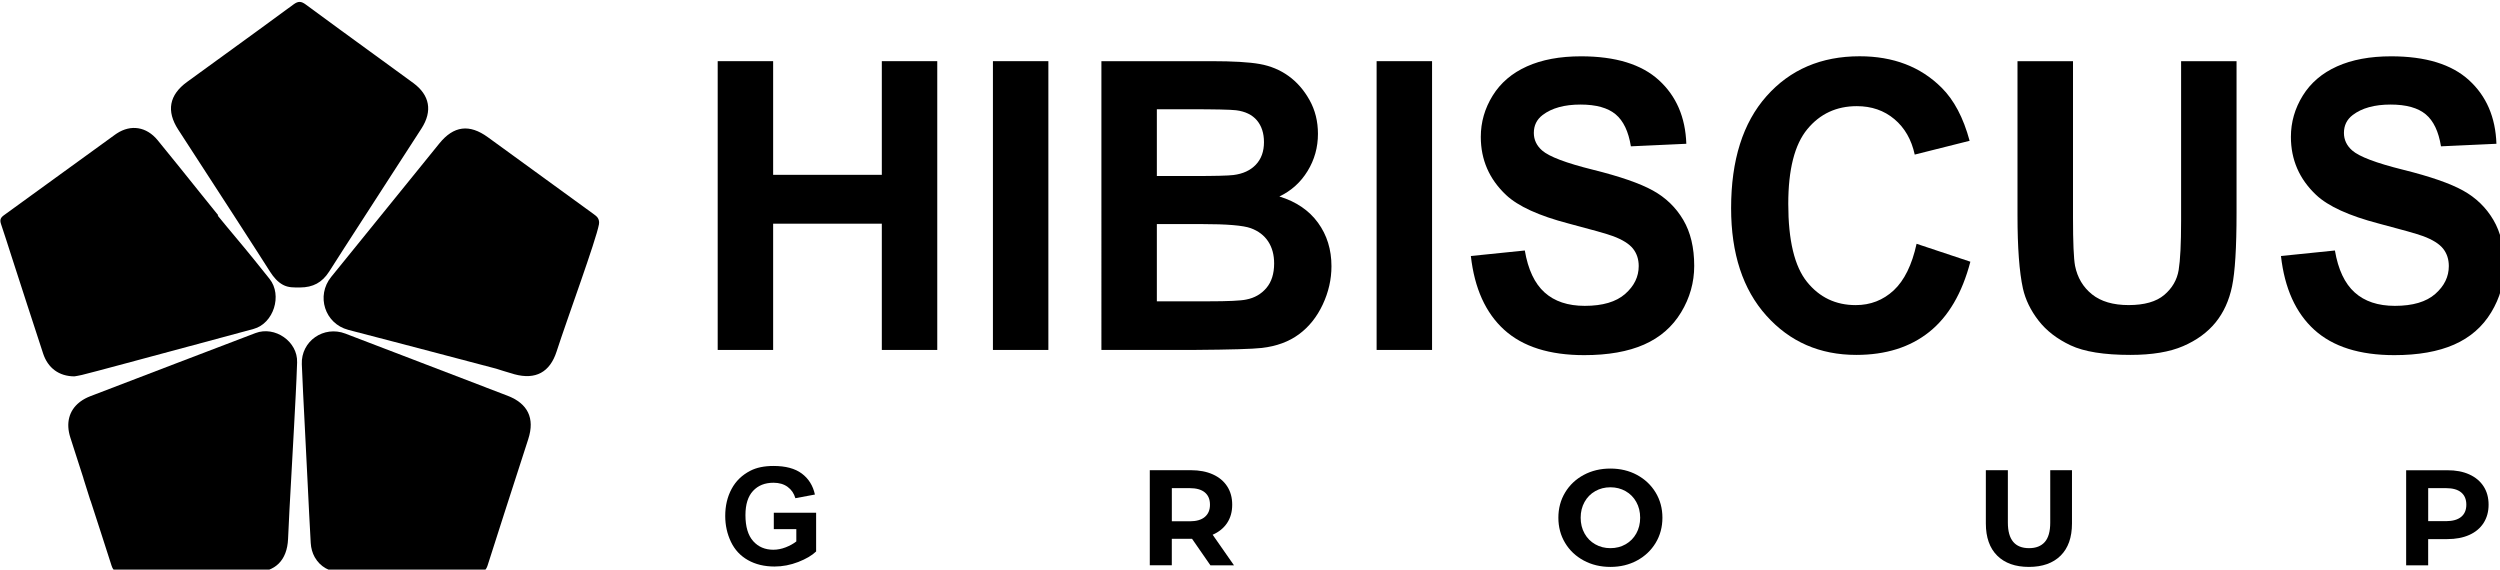
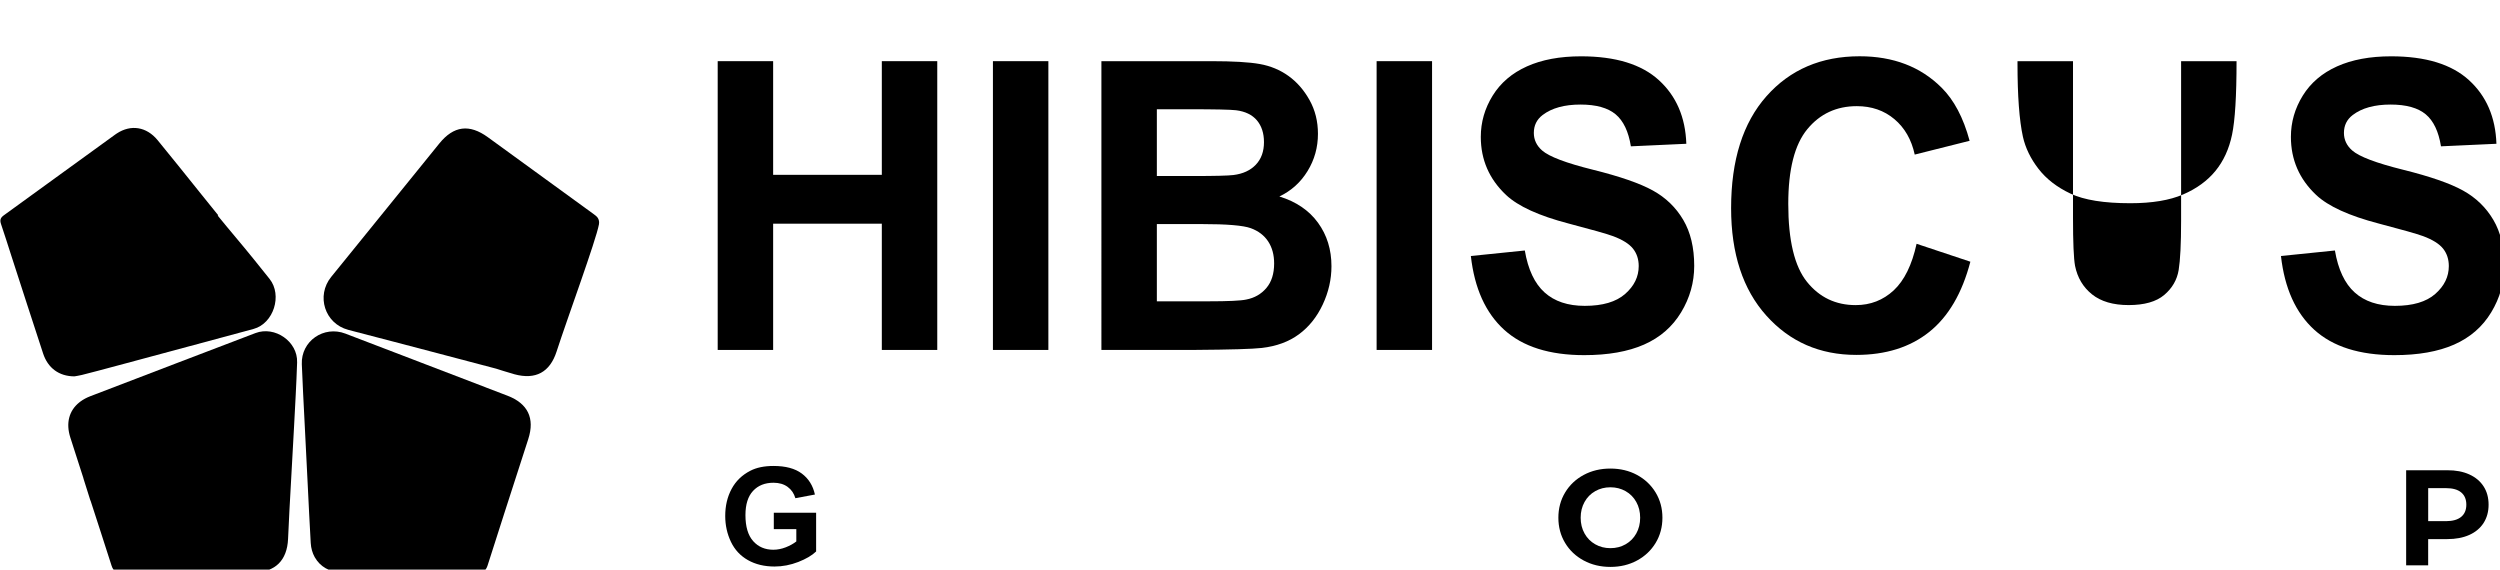
<svg xmlns="http://www.w3.org/2000/svg" xmlns:ns1="http://www.inkscape.org/namespaces/inkscape" xmlns:ns2="http://sodipodi.sourceforge.net/DTD/sodipodi-0.dtd" width="239.213mm" height="54.504mm" viewBox="0 0 239.213 54.504" version="1.1" id="svg5" xml:space="preserve" ns1:version="1.2.1 (9c6d41e410, 2022-07-14)" ns2:docname="logo_b.svg">
  <ns2:namedview id="namedview7" pagecolor="#ffffff" bordercolor="#000000" borderopacity="0.25" ns1:showpageshadow="2" ns1:pageopacity="0.0" ns1:pagecheckerboard="0" ns1:deskcolor="#d1d1d1" ns1:document-units="mm" showgrid="false" ns1:zoom="0.914906" ns1:cx="532.29512" ns1:cy="230.07828" ns1:window-width="1751" ns1:window-height="1243" ns1:window-x="714" ns1:window-y="63" ns1:window-maximized="0" ns1:current-layer="layer1" />
  <defs id="defs2" />
  <g ns1:label="Слой 1" ns1:groupmode="layer" id="layer1" transform="translate(35.452,-87.846)">
    <g id="g186" transform="matrix(0.265,0,0,0.265,-58.721,-27.777)">
      <g id="g134">
        <path d="m 367.21,627.36 v -5.92 h 15.28 v 13.99 c -1.48,1.44 -3.64,2.7 -6.45,3.8 -2.82,1.09 -5.67,1.64 -8.56,1.64 -3.67,0 -6.87,-0.77 -9.6,-2.31 -2.73,-1.54 -4.78,-3.74 -6.15,-6.61 -1.37,-2.87 -2.06,-5.98 -2.06,-9.35 0,-3.66 0.77,-6.9 2.3,-9.75 1.53,-2.85 3.78,-5.02 6.73,-6.54 2.25,-1.17 5.05,-1.75 8.41,-1.75 4.36,0 7.76,0.91 10.21,2.74 2.45,1.83 4.03,4.35 4.73,7.58 L 375,616.2 c -0.5,-1.72 -1.42,-3.08 -2.79,-4.08 -1.36,-1 -3.07,-1.5 -5.11,-1.5 -3.1,0 -5.56,0.98 -7.39,2.95 -1.83,1.96 -2.74,4.88 -2.74,8.74 0,4.17 0.93,7.29 2.78,9.38 1.85,2.08 4.28,3.12 7.28,3.12 1.48,0 2.97,-0.29 4.47,-0.87 1.49,-0.58 2.77,-1.29 3.84,-2.12 v -4.46 z" id="path132" />
      </g>
      <g id="g138">
-         <path d="m 524.85,640.42 -6.62,-9.56 h -0.39 -6.92 v 9.56 h -7.95 v -34.33 h 14.86 c 3.04,0 5.68,0.51 7.92,1.52 2.24,1.01 3.96,2.45 5.17,4.32 1.21,1.86 1.81,4.07 1.81,6.62 0,2.55 -0.61,4.75 -1.84,6.6 -1.23,1.85 -2.97,3.26 -5.22,4.24 l 7.7,11.04 h -8.52 z m -2.01,-26.31 c -1.24,-1.03 -3.06,-1.54 -5.44,-1.54 h -6.47 v 11.97 h 6.47 c 2.39,0 4.2,-0.52 5.44,-1.57 1.24,-1.05 1.86,-2.52 1.86,-4.41 0.01,-1.94 -0.62,-3.42 -1.86,-4.45 z" id="path136" />
-       </g>
+         </g>
      <g id="g142">
        <path d="m 659.65,638.7 c -2.86,-1.54 -5.1,-3.65 -6.72,-6.35 -1.62,-2.7 -2.43,-5.73 -2.43,-9.1 0,-3.37 0.81,-6.4 2.43,-9.1 1.62,-2.7 3.86,-4.81 6.72,-6.35 2.86,-1.54 6.07,-2.3 9.64,-2.3 3.56,0 6.77,0.77 9.61,2.3 2.84,1.54 5.08,3.65 6.72,6.35 1.63,2.7 2.45,5.73 2.45,9.1 0,3.37 -0.82,6.4 -2.45,9.1 -1.64,2.7 -3.88,4.82 -6.72,6.35 -2.84,1.54 -6.05,2.31 -9.61,2.31 -3.56,0 -6.78,-0.77 -9.64,-2.31 z m 15.13,-5.86 c 1.63,-0.93 2.92,-2.23 3.85,-3.9 0.93,-1.67 1.4,-3.56 1.4,-5.69 0,-2.12 -0.47,-4.02 -1.4,-5.69 -0.93,-1.67 -2.21,-2.97 -3.85,-3.9 -1.64,-0.93 -3.47,-1.4 -5.49,-1.4 -2.03,0 -3.86,0.47 -5.49,1.4 -1.64,0.93 -2.92,2.23 -3.85,3.9 -0.93,1.67 -1.4,3.56 -1.4,5.69 0,2.13 0.47,4.02 1.4,5.69 0.93,1.67 2.21,2.97 3.85,3.9 1.63,0.93 3.46,1.4 5.49,1.4 2.03,0 3.86,-0.47 5.49,-1.4 z" id="path140" />
      </g>
      <g id="g146">
-         <path d="m 808.95,636.94 c -2.73,-2.71 -4.1,-6.59 -4.1,-11.62 v -19.23 h 7.95 v 18.93 c 0,6.15 2.55,9.22 7.65,9.22 2.48,0 4.38,-0.74 5.69,-2.23 1.31,-1.49 1.96,-3.82 1.96,-6.99 v -18.93 h 7.85 v 19.23 c 0,5.04 -1.37,8.91 -4.1,11.62 -2.73,2.71 -6.55,4.07 -11.45,4.07 -4.91,0 -8.72,-1.36 -11.45,-4.07 z" id="path144" />
-       </g>
+         </g>
      <g id="g150">
        <path d="m 979.4,607.61 c 2.24,1.01 3.96,2.45 5.17,4.32 1.21,1.86 1.81,4.07 1.81,6.62 0,2.52 -0.61,4.72 -1.81,6.6 -1.21,1.88 -2.93,3.32 -5.17,4.32 -2.24,1 -4.88,1.5 -7.92,1.5 h -6.92 v 9.47 h -7.95 v -34.33 h 14.86 c 3.05,-0.02 5.69,0.49 7.93,1.5 z m -2.92,15.33 c 1.24,-1.03 1.86,-2.49 1.86,-4.39 0,-1.93 -0.62,-3.41 -1.86,-4.44 -1.24,-1.03 -3.06,-1.54 -5.44,-1.54 h -6.47 v 11.92 h 6.47 c 2.39,-0.01 4.2,-0.53 5.44,-1.55 z" id="path148" />
      </g>
      <g id="g184">
        <g id="g168">
          <path d="M 346.95,562.68 V 458.4 h 20.02 v 41.04 h 39.24 V 458.4 h 20.02 v 104.27 h -20.02 v -45.59 h -39.24 v 45.59 h -20.02 z" id="path152" />
          <path d="M 446.33,562.68 V 458.4 h 20.02 v 104.27 h -20.02 z" id="path154" />
          <path d="m 485.5,458.4 h 39.64 c 7.85,0 13.7,0.34 17.55,1.03 3.86,0.69 7.31,2.12 10.35,4.3 3.04,2.18 5.58,5.08 7.61,8.71 2.03,3.63 3.04,7.69 3.04,12.2 0,4.88 -1.25,9.37 -3.75,13.44 -2.5,4.08 -5.9,7.14 -10.18,9.18 6.04,1.85 10.69,5 13.94,9.46 3.25,4.46 4.87,9.7 4.87,15.72 0,4.74 -1.05,9.35 -3.15,13.83 -2.1,4.48 -4.96,8.06 -8.59,10.74 -3.63,2.68 -8.11,4.33 -13.43,4.94 -3.34,0.38 -11.39,0.62 -24.15,0.71 H 485.5 Z m 20.02,17.36 v 24.11 h 13.12 c 7.8,0 12.65,-0.12 14.54,-0.36 3.43,-0.43 6.12,-1.67 8.08,-3.73 1.96,-2.06 2.94,-4.78 2.94,-8.14 0,-3.22 -0.85,-5.84 -2.54,-7.86 -1.69,-2.01 -4.21,-3.24 -7.54,-3.66 -1.99,-0.24 -7.69,-0.36 -17.12,-0.36 z m 0,41.47 v 27.88 h 18.54 c 7.22,0 11.79,-0.21 13.73,-0.64 2.98,-0.57 5.4,-1.96 7.27,-4.16 1.87,-2.2 2.81,-5.16 2.81,-8.86 0,-3.13 -0.72,-5.78 -2.16,-7.97 -1.44,-2.18 -3.53,-3.77 -6.26,-4.77 -2.73,-1 -8.65,-1.49 -17.76,-1.49 h -16.17 z" id="path156" />
          <path d="M 584.87,562.68 V 458.4 h 20.02 v 104.27 h -20.02 z" id="path158" />
          <path d="m 618.9,528.75 19.48,-1.99 c 1.17,6.88 3.55,11.93 7.14,15.15 3.58,3.23 8.42,4.84 14.51,4.84 6.45,0 11.31,-1.43 14.58,-4.3 3.27,-2.87 4.9,-6.22 4.9,-10.06 0,-2.46 -0.69,-4.56 -2.06,-6.29 -1.38,-1.73 -3.78,-3.24 -7.21,-4.52 -2.35,-0.85 -7.69,-2.37 -16.03,-4.55 -10.73,-2.8 -18.26,-6.24 -22.59,-10.31 -6.09,-5.74 -9.13,-12.73 -9.13,-20.98 0,-5.31 1.43,-10.28 4.29,-14.9 2.86,-4.62 6.99,-8.14 12.38,-10.56 5.39,-2.42 11.89,-3.63 19.52,-3.63 12.45,0 21.82,2.87 28.11,8.61 6.29,5.74 9.59,13.4 9.91,22.97 l -20.02,0.92 c -0.86,-5.36 -2.7,-9.21 -5.51,-11.56 -2.82,-2.35 -7.05,-3.52 -12.68,-3.52 -5.82,0 -10.37,1.26 -13.67,3.77 -2.12,1.61 -3.18,3.77 -3.18,6.47 0,2.47 0.99,4.58 2.98,6.33 2.53,2.23 8.66,4.55 18.4,6.97 9.74,2.42 16.95,4.92 21.61,7.5 4.67,2.58 8.32,6.12 10.96,10.6 2.64,4.48 3.96,10.02 3.96,16.61 0,5.97 -1.58,11.57 -4.74,16.79 -3.16,5.22 -7.62,9.09 -13.39,11.63 -5.77,2.54 -12.97,3.81 -21.58,3.81 -12.54,0 -22.17,-3.05 -28.89,-9.14 -6.73,-6.11 -10.74,-15 -12.05,-26.66 z" id="path160" />
          <path d="m 779.84,524.34 19.42,6.47 c -2.98,11.38 -7.93,19.83 -14.85,25.36 -6.92,5.53 -15.71,8.29 -26.35,8.29 -13.17,0 -23.99,-4.73 -32.47,-14.19 -8.48,-9.46 -12.72,-22.39 -12.72,-38.8 0,-17.35 4.26,-30.83 12.79,-40.44 8.52,-9.6 19.73,-14.4 33.62,-14.4 12.13,0 21.99,3.77 29.56,11.31 4.51,4.46 7.89,10.86 10.15,19.21 l -19.82,4.98 c -1.17,-5.41 -3.62,-9.67 -7.34,-12.8 -3.72,-3.13 -8.24,-4.69 -13.56,-4.69 -7.35,0 -13.32,2.77 -17.89,8.32 -4.58,5.55 -6.87,14.54 -6.87,26.96 0,13.18 2.25,22.57 6.76,28.17 4.51,5.6 10.37,8.39 17.59,8.39 5.32,0 9.9,-1.78 13.73,-5.33 3.83,-3.58 6.58,-9.17 8.25,-16.81 z" id="path162" />
-           <path d="m 816.3,458.4 h 20.02 v 56.48 c 0,8.96 0.25,14.77 0.74,17.43 0.86,4.27 2.9,7.69 6.12,10.28 3.22,2.58 7.63,3.88 13.23,3.88 5.68,0 9.97,-1.22 12.85,-3.66 2.88,-2.44 4.62,-5.44 5.21,-9 0.58,-3.56 0.88,-9.46 0.88,-17.71 v -57.7 h 20.02 v 54.77 c 0,12.52 -0.54,21.36 -1.62,26.53 -1.08,5.17 -3.08,9.53 -5.99,13.09 -2.91,3.56 -6.8,6.39 -11.67,8.5 -4.87,2.11 -11.23,3.17 -19.08,3.17 -9.47,0 -16.65,-1.15 -21.55,-3.45 -4.89,-2.3 -8.76,-5.29 -11.6,-8.96 -2.84,-3.67 -4.71,-7.53 -5.62,-11.56 -1.31,-5.97 -1.96,-14.79 -1.96,-26.46 V 458.4 Z" id="path164" />
+           <path d="m 816.3,458.4 h 20.02 v 56.48 c 0,8.96 0.25,14.77 0.74,17.43 0.86,4.27 2.9,7.69 6.12,10.28 3.22,2.58 7.63,3.88 13.23,3.88 5.68,0 9.97,-1.22 12.85,-3.66 2.88,-2.44 4.62,-5.44 5.21,-9 0.58,-3.56 0.88,-9.46 0.88,-17.71 v -57.7 h 20.02 c 0,12.52 -0.54,21.36 -1.62,26.53 -1.08,5.17 -3.08,9.53 -5.99,13.09 -2.91,3.56 -6.8,6.39 -11.67,8.5 -4.87,2.11 -11.23,3.17 -19.08,3.17 -9.47,0 -16.65,-1.15 -21.55,-3.45 -4.89,-2.3 -8.76,-5.29 -11.6,-8.96 -2.84,-3.67 -4.71,-7.53 -5.62,-11.56 -1.31,-5.97 -1.96,-14.79 -1.96,-26.46 V 458.4 Z" id="path164" />
          <path d="m 911.41,528.75 19.48,-1.99 c 1.17,6.88 3.55,11.93 7.14,15.15 3.58,3.23 8.42,4.84 14.51,4.84 6.45,0 11.31,-1.43 14.58,-4.3 3.27,-2.87 4.9,-6.22 4.9,-10.06 0,-2.46 -0.69,-4.56 -2.06,-6.29 -1.38,-1.73 -3.78,-3.24 -7.21,-4.52 -2.35,-0.85 -7.69,-2.37 -16.03,-4.55 -10.73,-2.8 -18.26,-6.24 -22.59,-10.31 -6.09,-5.74 -9.13,-12.73 -9.13,-20.98 0,-5.31 1.43,-10.28 4.29,-14.9 2.86,-4.62 6.99,-8.14 12.38,-10.56 5.39,-2.42 11.89,-3.63 19.52,-3.63 12.45,0 21.82,2.87 28.11,8.61 6.29,5.74 9.59,13.4 9.91,22.97 l -20.02,0.92 c -0.86,-5.36 -2.7,-9.21 -5.51,-11.56 -2.82,-2.35 -7.05,-3.52 -12.68,-3.52 -5.82,0 -10.37,1.26 -13.67,3.77 -2.12,1.61 -3.18,3.77 -3.18,6.47 0,2.47 0.99,4.58 2.98,6.33 2.53,2.23 8.66,4.55 18.4,6.97 9.74,2.42 16.95,4.92 21.61,7.5 4.67,2.58 8.32,6.12 10.96,10.6 2.64,4.48 3.96,10.02 3.96,16.61 0,5.97 -1.58,11.57 -4.74,16.79 -3.16,5.22 -7.62,9.09 -13.39,11.63 -5.77,2.54 -12.97,3.81 -21.58,3.81 -12.54,0 -22.17,-3.05 -28.89,-9.14 -6.72,-6.11 -10.74,-15 -12.05,-26.66 z" id="path166" />
        </g>
        <g id="g182">
          <path d="m 304.13,516.5 v 0.06 c 0.01,0.22 -0.01,0.46 -0.05,0.72 v 0.01 c -1.1,5.95 -11.36,33.78 -15.3,45.95 -2.43,7.52 -7.61,10.28 -15.23,8.21 -2.23,-0.61 -6.56,-2.01 -6.56,-2.01 l -23.22,-6.12 c -9.26,-2.46 -18.53,-4.84 -27.79,-7.27 -0.1,-0.03 -0.2,-0.05 -0.3,-0.08 -0.72,-0.19 -1.44,-0.39 -2.16,-0.57 -8.44,-2.24 -11.65,-12.27 -6.13,-19.1 1.58,-1.95 3.15,-3.89 4.74,-5.84 0.06,-0.07 0.11,-0.14 0.17,-0.21 7.87,-9.73 15.75,-19.45 23.64,-29.17 0,0 7.04,-8.69 10.48,-12.94 5.19,-6.41 10.86,-7.14 17.56,-2.27 12.75,9.25 25.48,18.51 38.21,27.77 0.49,0.36 0.9,0.67 1.22,1.03 0,0.01 0.01,0.01 0.02,0.02 0,0.01 0.02,0.03 0.04,0.06 0.36,0.44 0.58,0.95 0.65,1.67 0.01,0.03 0.01,0.06 0.01,0.08 z" id="path170" />
-           <path d="m 237.03,466.28 c -4.7,-3.44 -9.42,-6.87 -14.13,-10.3 -0.08,-0.05 -0.15,-0.11 -0.23,-0.16 -8.16,-5.94 -16.33,-11.88 -24.45,-17.87 -1.67,-1.23 -2.73,-1.29 -4.44,-0.03 -8.45,6.22 -16.96,12.39 -25.46,18.56 -0.81,0.59 -1.62,1.17 -2.43,1.76 -3.51,2.56 -7.02,5.1 -10.53,7.65 -6.48,4.71 -7.55,10.52 -3.19,17.24 6.32,9.76 12.67,19.52 18.99,29.29 l 1.87,2.89 8.29,12.85 0.03,0.05 4.01,6.27 c 1.19,1.85 2.66,3.62 4.63,4.68 1.99,1.06 3.96,0.95 6.14,0.95 4.68,-0.01 8,-1.77 10.55,-5.77 1.75,-2.74 3.5,-5.48 5.26,-8.22 l 17.16,-26.57 c 3.62,-5.6 7.26,-11.21 10.88,-16.82 4.06,-6.28 3.03,-12.07 -2.95,-16.45 z" id="path172" />
          <path d="m 260.8,642.99 c -0.02,0.01 -0.05,0.01 -0.07,0.01 v -0.01 z" id="path174" />
          <path d="m 278.57,594.8 c -2.95,9.16 -5.93,18.31 -8.87,27.47 l -0.18,0.57 c -1.9,5.88 -3.79,11.76 -5.65,17.64 -0.55,1.73 -1.48,2.41 -3.07,2.51 h -0.07 c -0.1,0.01 -0.19,0.01 -0.3,0.01 -16.47,-0.06 -32.93,-0.01 -49.39,-0.06 -4.2,-0.01 -7.66,-2.06 -9.52,-5.34 -0.03,-0.04 -0.05,-0.09 -0.08,-0.13 -0.82,-1.47 -1.32,-3.19 -1.43,-5.07 -0.4,-6.91 -0.73,-13.81 -1.07,-20.72 l -1.13,-22.51 c -0.01,-0.13 -0.01,-0.25 -0.02,-0.38 -0.36,-6.99 -0.72,-13.99 -1,-20.98 -0.32,-8.34 7.93,-14.03 15.74,-11.04 1.16,0.45 2.33,0.89 3.49,1.34 0.01,0 0.02,0.01 0.03,0.01 7.56,2.89 15.73,6.01 23.28,8.91 0.01,0.01 0.03,0.01 0.04,0.02 7.78,2.98 16,6.13 23.79,9.11 l -0.01,0.01 c 2.64,1 5.27,2.02 7.92,3.03 7.34,2.82 9.91,8.14 7.5,15.6 z" id="path176" />
          <path d="m 195.09,567.14 c -0.26,7.76 -0.7,15.52 -1.11,23.28 l -1.64,29.77 -0.01,0.15 c -0.18,3.54 -0.35,7.07 -0.51,10.61 -0.34,7.65 -4.61,11.98 -12.19,11.98 h -3.83 c -14.75,-0.01 -29.5,-0.05 -44.24,0 -1.92,0.01 -2.87,-0.48 -3.49,-2.43 -2.47,-7.8 -5.07,-15.67 -7.58,-23.46 l -0.04,0.01 -2.52,-7.99 0.02,-0.02 c -1.31,-4.04 -2.61,-8.08 -3.91,-12.13 v -0.01 c -0.28,-0.87 -0.57,-1.74 -0.84,-2.62 -1.67,-5.21 -0.45,-9.7 3.23,-12.65 0.15,-0.13 0.32,-0.25 0.49,-0.38 1,-0.73 2.17,-1.36 3.5,-1.87 10.28,-3.96 20.57,-7.89 30.86,-11.82 0.05,-0.02 0.11,-0.04 0.16,-0.06 9.54,-3.65 19.06,-7.29 28.61,-10.92 7.03,-2.67 15.3,3.06 15.04,10.56 z" id="path178" />
          <path d="m 185.15,537.03 c -1.91,-2.39 -3.82,-4.76 -5.72,-7.13 -0.05,-0.08 -0.11,-0.14 -0.17,-0.21 -4.11,-5.1 -8.75,-10.47 -12.85,-15.54 l 0.2,-0.1 c -1.99,-2.47 -3.99,-4.94 -5.97,-7.4 -5.32,-6.58 -10.56,-13.23 -15.95,-19.76 -4,-4.83 -9.61,-5.72 -14.7,-2.39 -0.05,0.03 -0.11,0.07 -0.15,0.1 -0.15,0.1 -0.3,0.2 -0.44,0.3 -13.43,9.68 -26.79,19.47 -40.22,29.16 -1.28,0.93 -1.47,1.79 -0.99,3.19 1.29,3.78 2.48,7.61 3.71,11.41 3.82,11.76 7.6,23.53 11.47,35.28 1.71,5.22 5.71,8.25 11.31,8.27 0.6,-0.11 1.72,-0.27 2.87,-0.55 v -0.01 c 2.96,-0.67 26.74,-7.13 38.76,-10.35 l 0.08,-0.02 0.13,-0.03 c 7.61,-2.04 15.23,-4.1 22.85,-6.17 7.24,-1.97 10.46,-12.17 5.78,-18.05 z" id="path180" />
        </g>
      </g>
    </g>
  </g>
</svg>